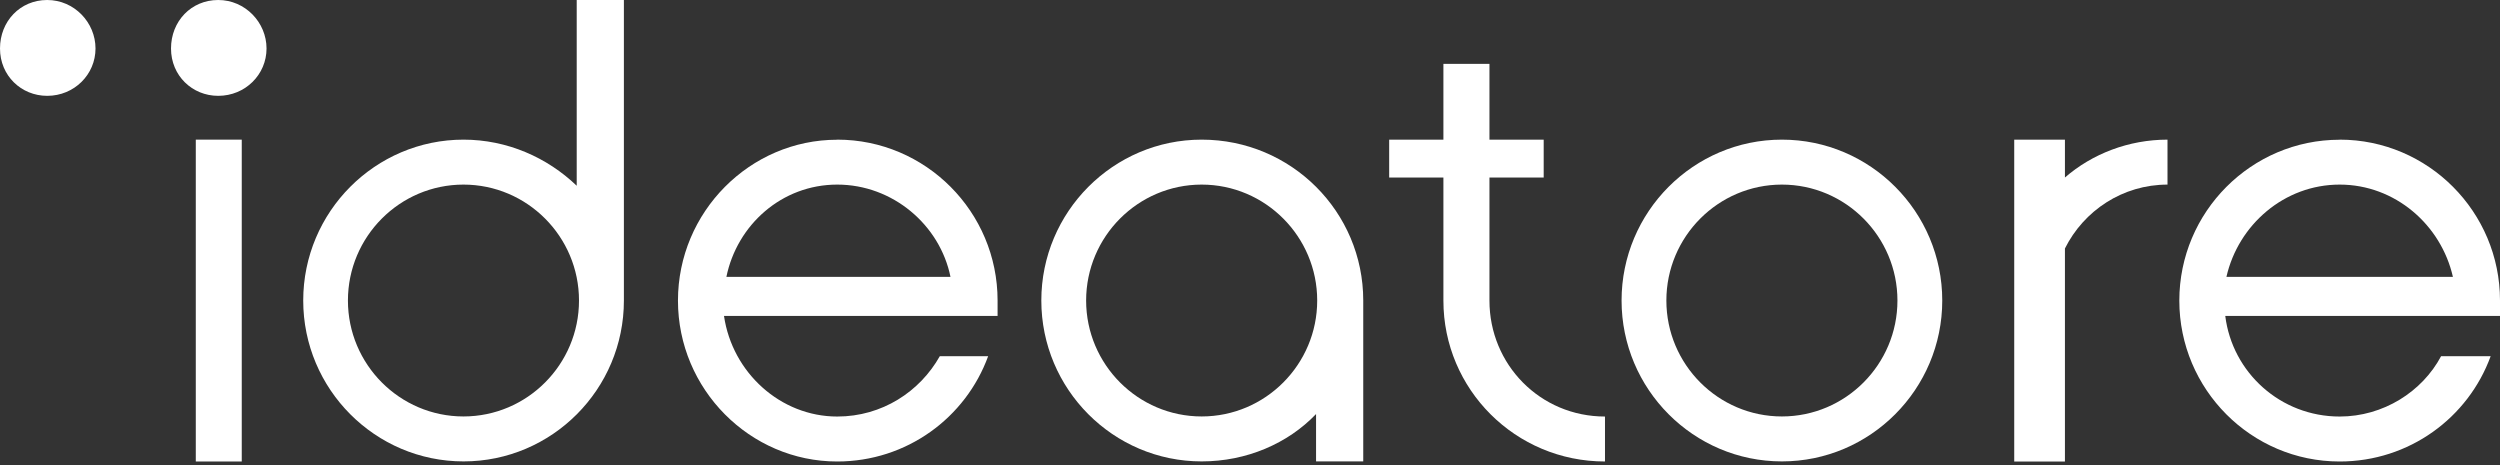
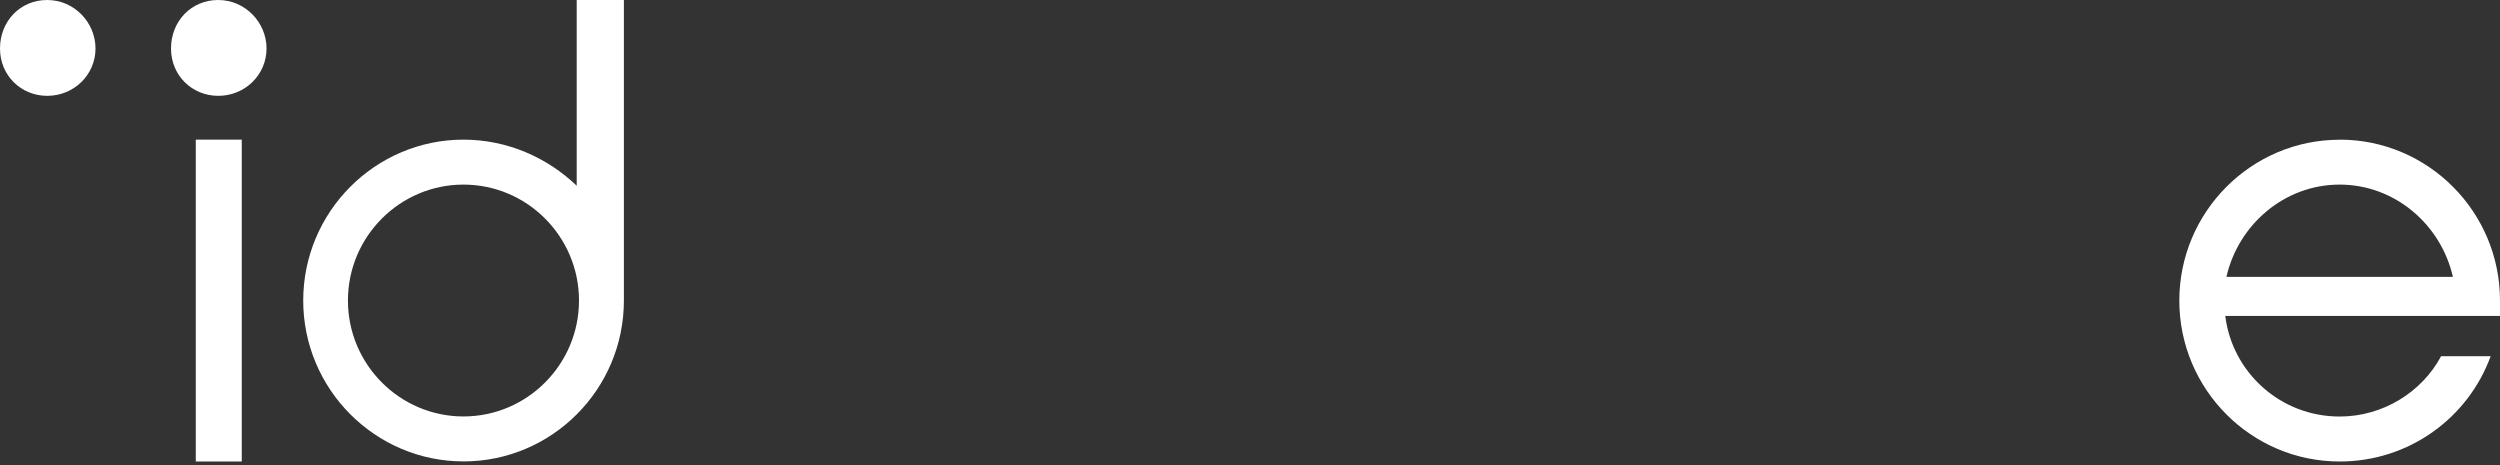
<svg xmlns="http://www.w3.org/2000/svg" width="215" height="40" viewBox="0 0 215 40" fill="none">
  <rect x="0" y="0" width="215" height="40" fill="#333333" stroke="none" />
  <g clip-path="url(#clip0_2493_4808)">
    <path fill-rule="evenodd" clip-rule="evenodd" d="M18.765 8.242C21.101 8.242 22.922 6.408 22.922 4.171C22.922 1.933 21.093 0 18.765 0C16.436 0 14.707 1.834 14.707 4.171C14.707 6.507 16.535 8.242 18.765 8.242Z" fill="white" />
    <path fill-rule="evenodd" clip-rule="evenodd" d="M4.058 8.242C6.386 8.242 8.214 6.408 8.214 4.171C8.214 1.933 6.386 0 4.058 0C1.729 0 0 1.834 0 4.171C0 6.507 1.828 8.242 4.058 8.242Z" fill="white" />
    <path fill-rule="evenodd" clip-rule="evenodd" d="M201.211 12.009C208.819 12.009 215 18.219 215 25.845V27.169H191.373C191.98 32.055 196.137 35.822 201.211 35.822C204.966 35.822 208.311 33.684 209.934 30.632H214.197C212.27 35.921 207.196 39.689 201.211 39.689C193.603 39.689 187.422 33.478 187.422 25.853C187.422 18.227 193.611 12.017 201.211 12.017V12.009ZM210.951 23.813C209.934 19.338 205.983 15.875 201.211 15.875C196.44 15.875 192.488 19.338 191.472 23.813H210.943H210.951Z" fill="white" />
-     <path fill-rule="evenodd" clip-rule="evenodd" d="M153.244 12.009C160.852 12.009 167.034 18.219 167.034 25.845C167.034 33.471 160.845 39.681 153.244 39.681C145.644 39.681 139.455 33.471 139.455 25.845C139.455 18.219 145.644 12.009 153.244 12.009ZM153.244 15.875C147.768 15.875 143.308 20.35 143.308 25.845C143.308 31.34 147.768 35.815 153.244 35.815C158.721 35.815 163.18 31.34 163.18 25.845C163.18 20.35 158.721 15.875 153.244 15.875Z" fill="white" />
-     <path fill-rule="evenodd" clip-rule="evenodd" d="M103.343 12.009C111.05 12.009 117.239 18.219 117.239 25.845V39.681H113.181V35.609C110.746 38.151 107.196 39.681 103.343 39.681C95.736 39.681 89.554 33.471 89.554 25.845C89.554 18.219 95.743 12.009 103.343 12.009ZM103.343 15.875C97.867 15.875 93.407 20.35 93.407 25.845C93.407 31.34 97.867 35.815 103.343 35.815C108.82 35.815 113.279 31.34 113.279 25.845C113.279 20.35 108.82 15.875 103.343 15.875Z" fill="white" />
    <path fill-rule="evenodd" clip-rule="evenodd" d="M39.858 12.009C43.613 12.009 47.056 13.539 49.597 15.974V0H53.655V25.845C53.655 33.478 47.466 39.681 39.866 39.681C32.266 39.681 26.077 33.471 26.077 25.845C26.077 18.219 32.266 12.009 39.866 12.009H39.858ZM39.858 15.875C34.382 15.875 29.922 20.35 29.922 25.845C29.922 31.34 34.382 35.815 39.858 35.815C45.335 35.815 49.794 31.34 49.794 25.845C49.794 20.35 45.335 15.875 39.858 15.875Z" fill="white" />
-     <path d="M128.093 5.495V12.009H132.757V15.267H128.093V25.853C128.093 31.347 132.454 35.822 138.029 35.822V39.688C130.323 39.688 124.133 33.478 124.133 25.853V15.267H119.469V12.009H124.133V5.495H128.085H128.093Z" fill="white" />
-     <path d="M177.584 12.009V15.267C179.92 13.235 183.06 12.009 186.405 12.009V15.875C182.552 15.875 179.207 18.113 177.584 21.37V39.689H173.223V12.009H177.584Z" fill="white" />
    <path d="M20.79 12.009H16.838V39.689H20.79V12.009Z" fill="white" />
-     <path fill-rule="evenodd" clip-rule="evenodd" d="M72.003 12.009C79.611 12.009 85.792 18.219 85.792 25.845V27.169H62.264C62.977 32.055 67.133 35.822 72.003 35.822C75.856 35.822 79.102 33.684 80.824 30.632H84.981C83.054 35.921 77.98 39.689 71.995 39.689C64.494 39.689 58.305 33.478 58.305 25.853C58.305 18.227 64.494 12.017 71.995 12.017L72.003 12.009ZM81.742 23.813C80.832 19.338 76.774 15.875 72.003 15.875C67.232 15.875 63.386 19.338 62.469 23.813H81.734H81.742Z" fill="white" />
  </g>
  <defs>
    <clipPath id="clip0_2493_4808">
      <rect width="215" height="40" fill="white" />
    </clipPath>
  </defs>
</svg>